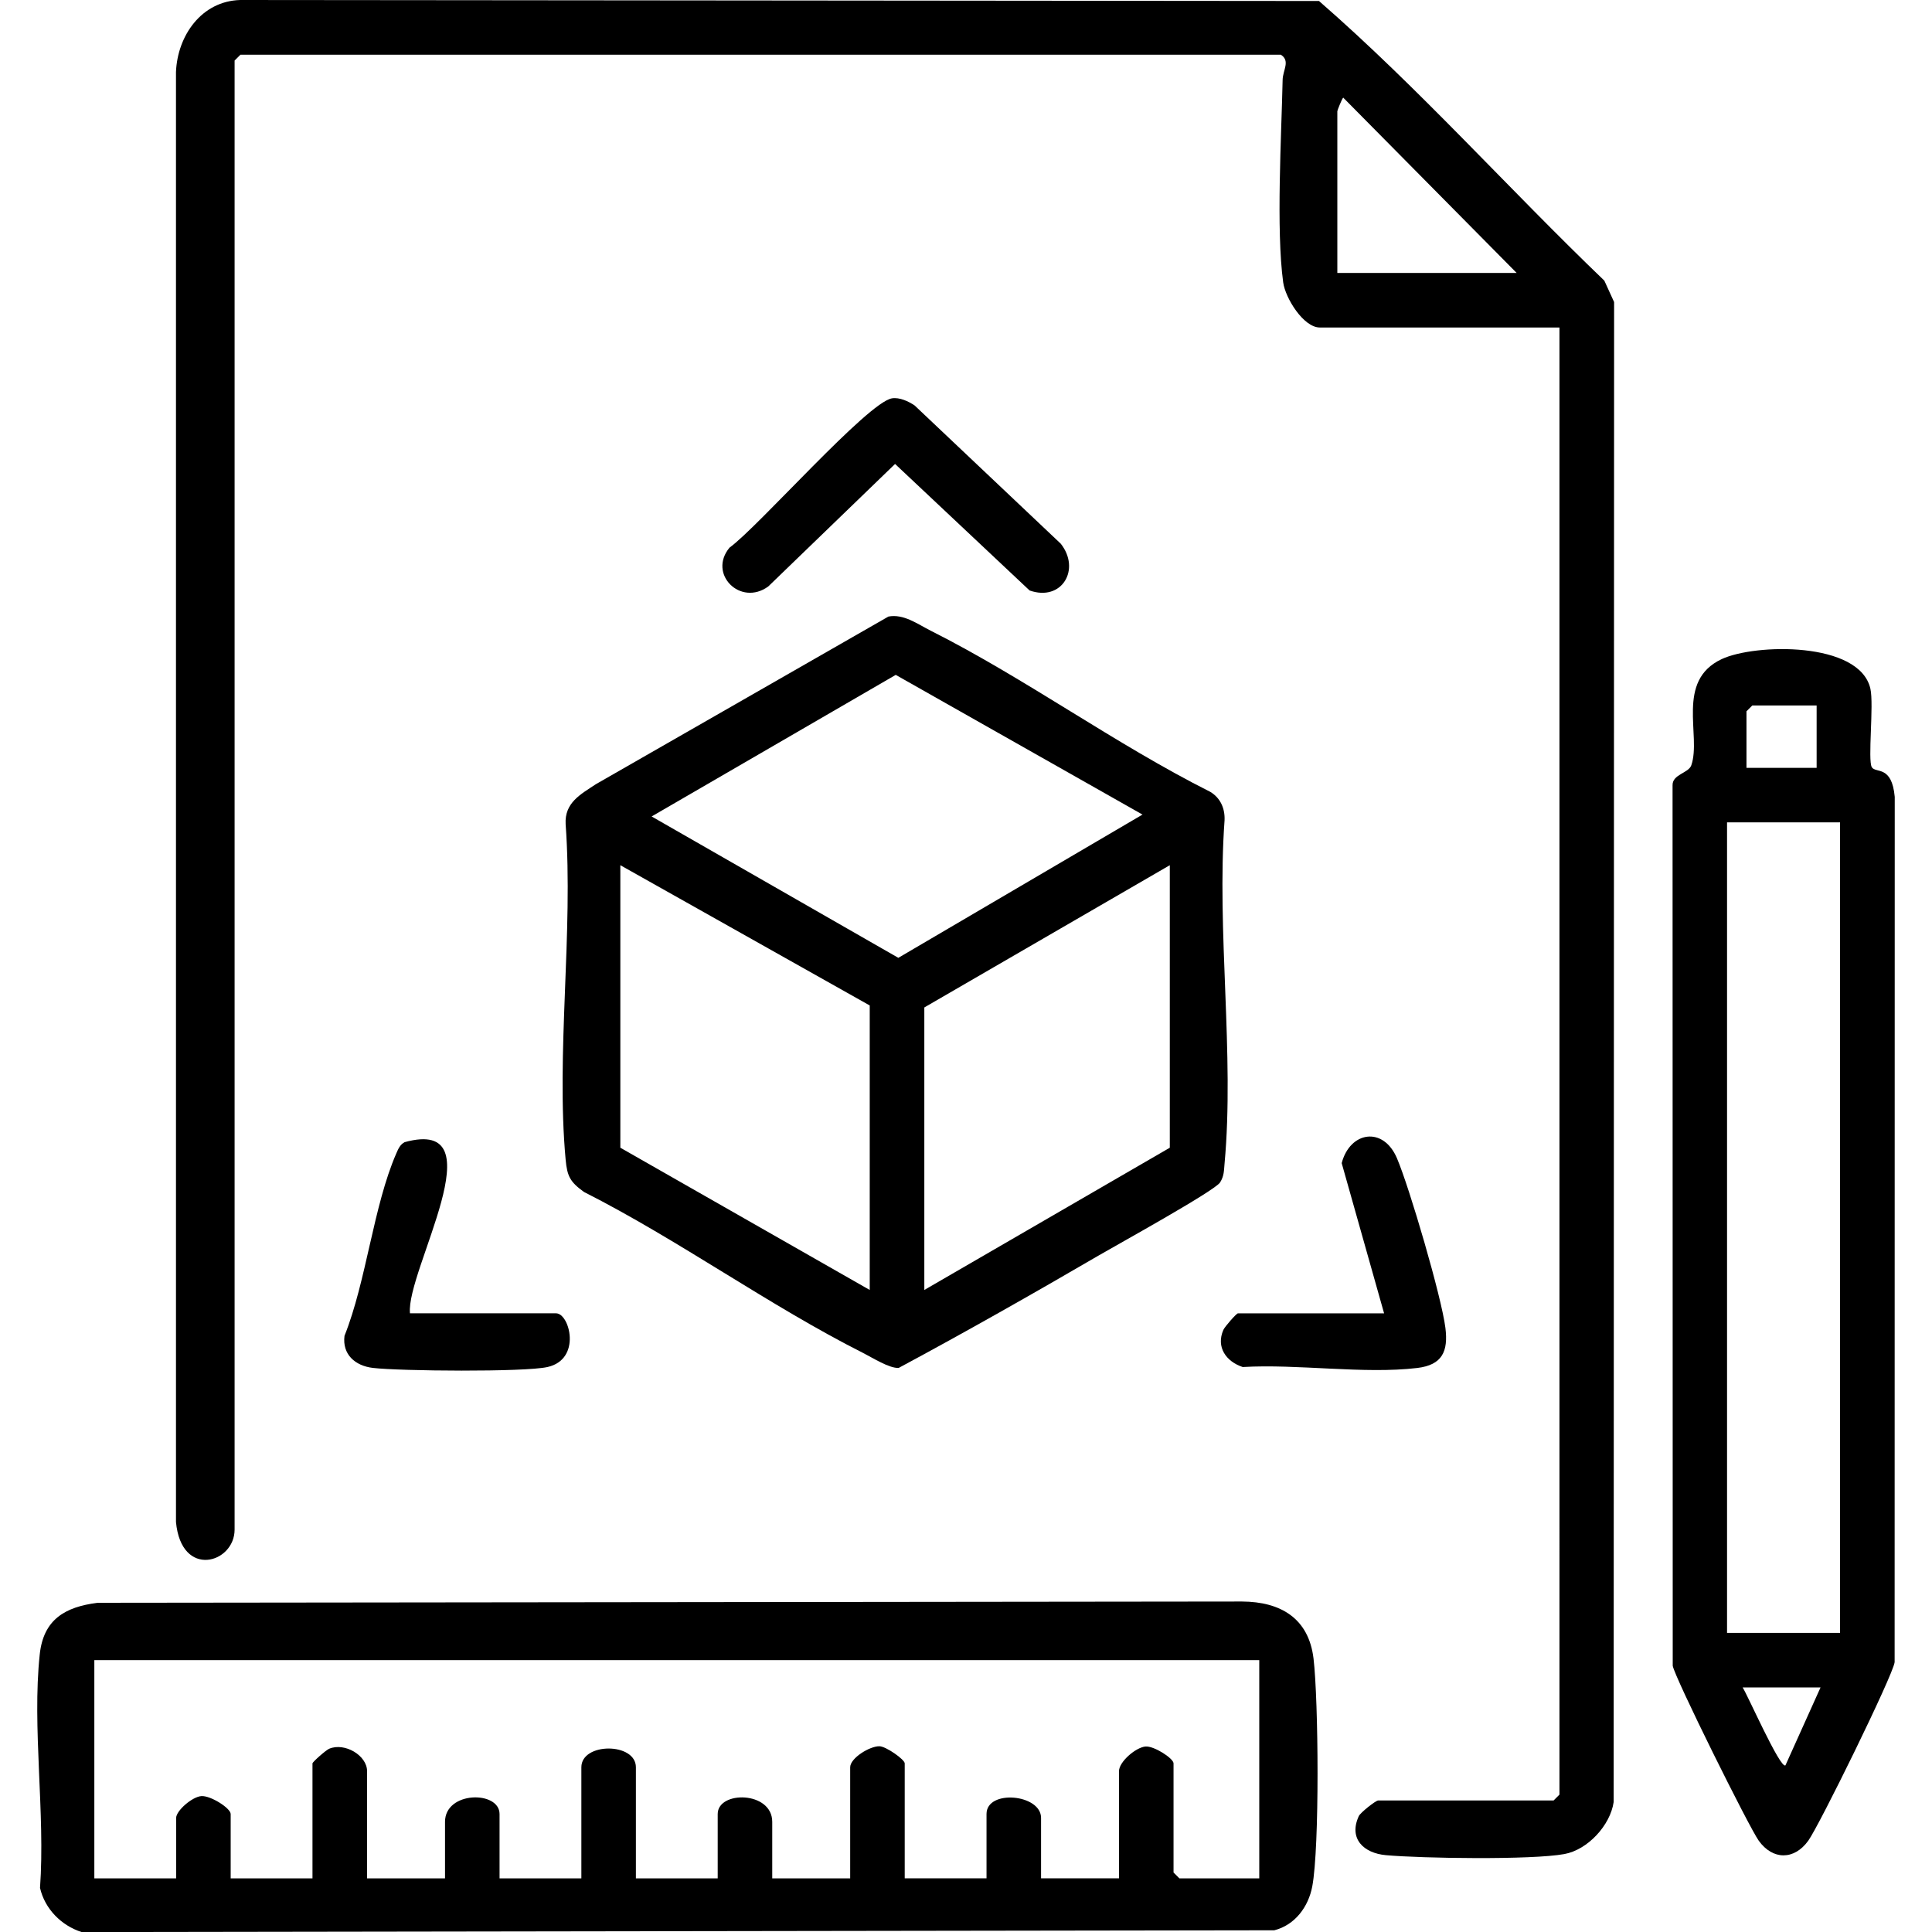
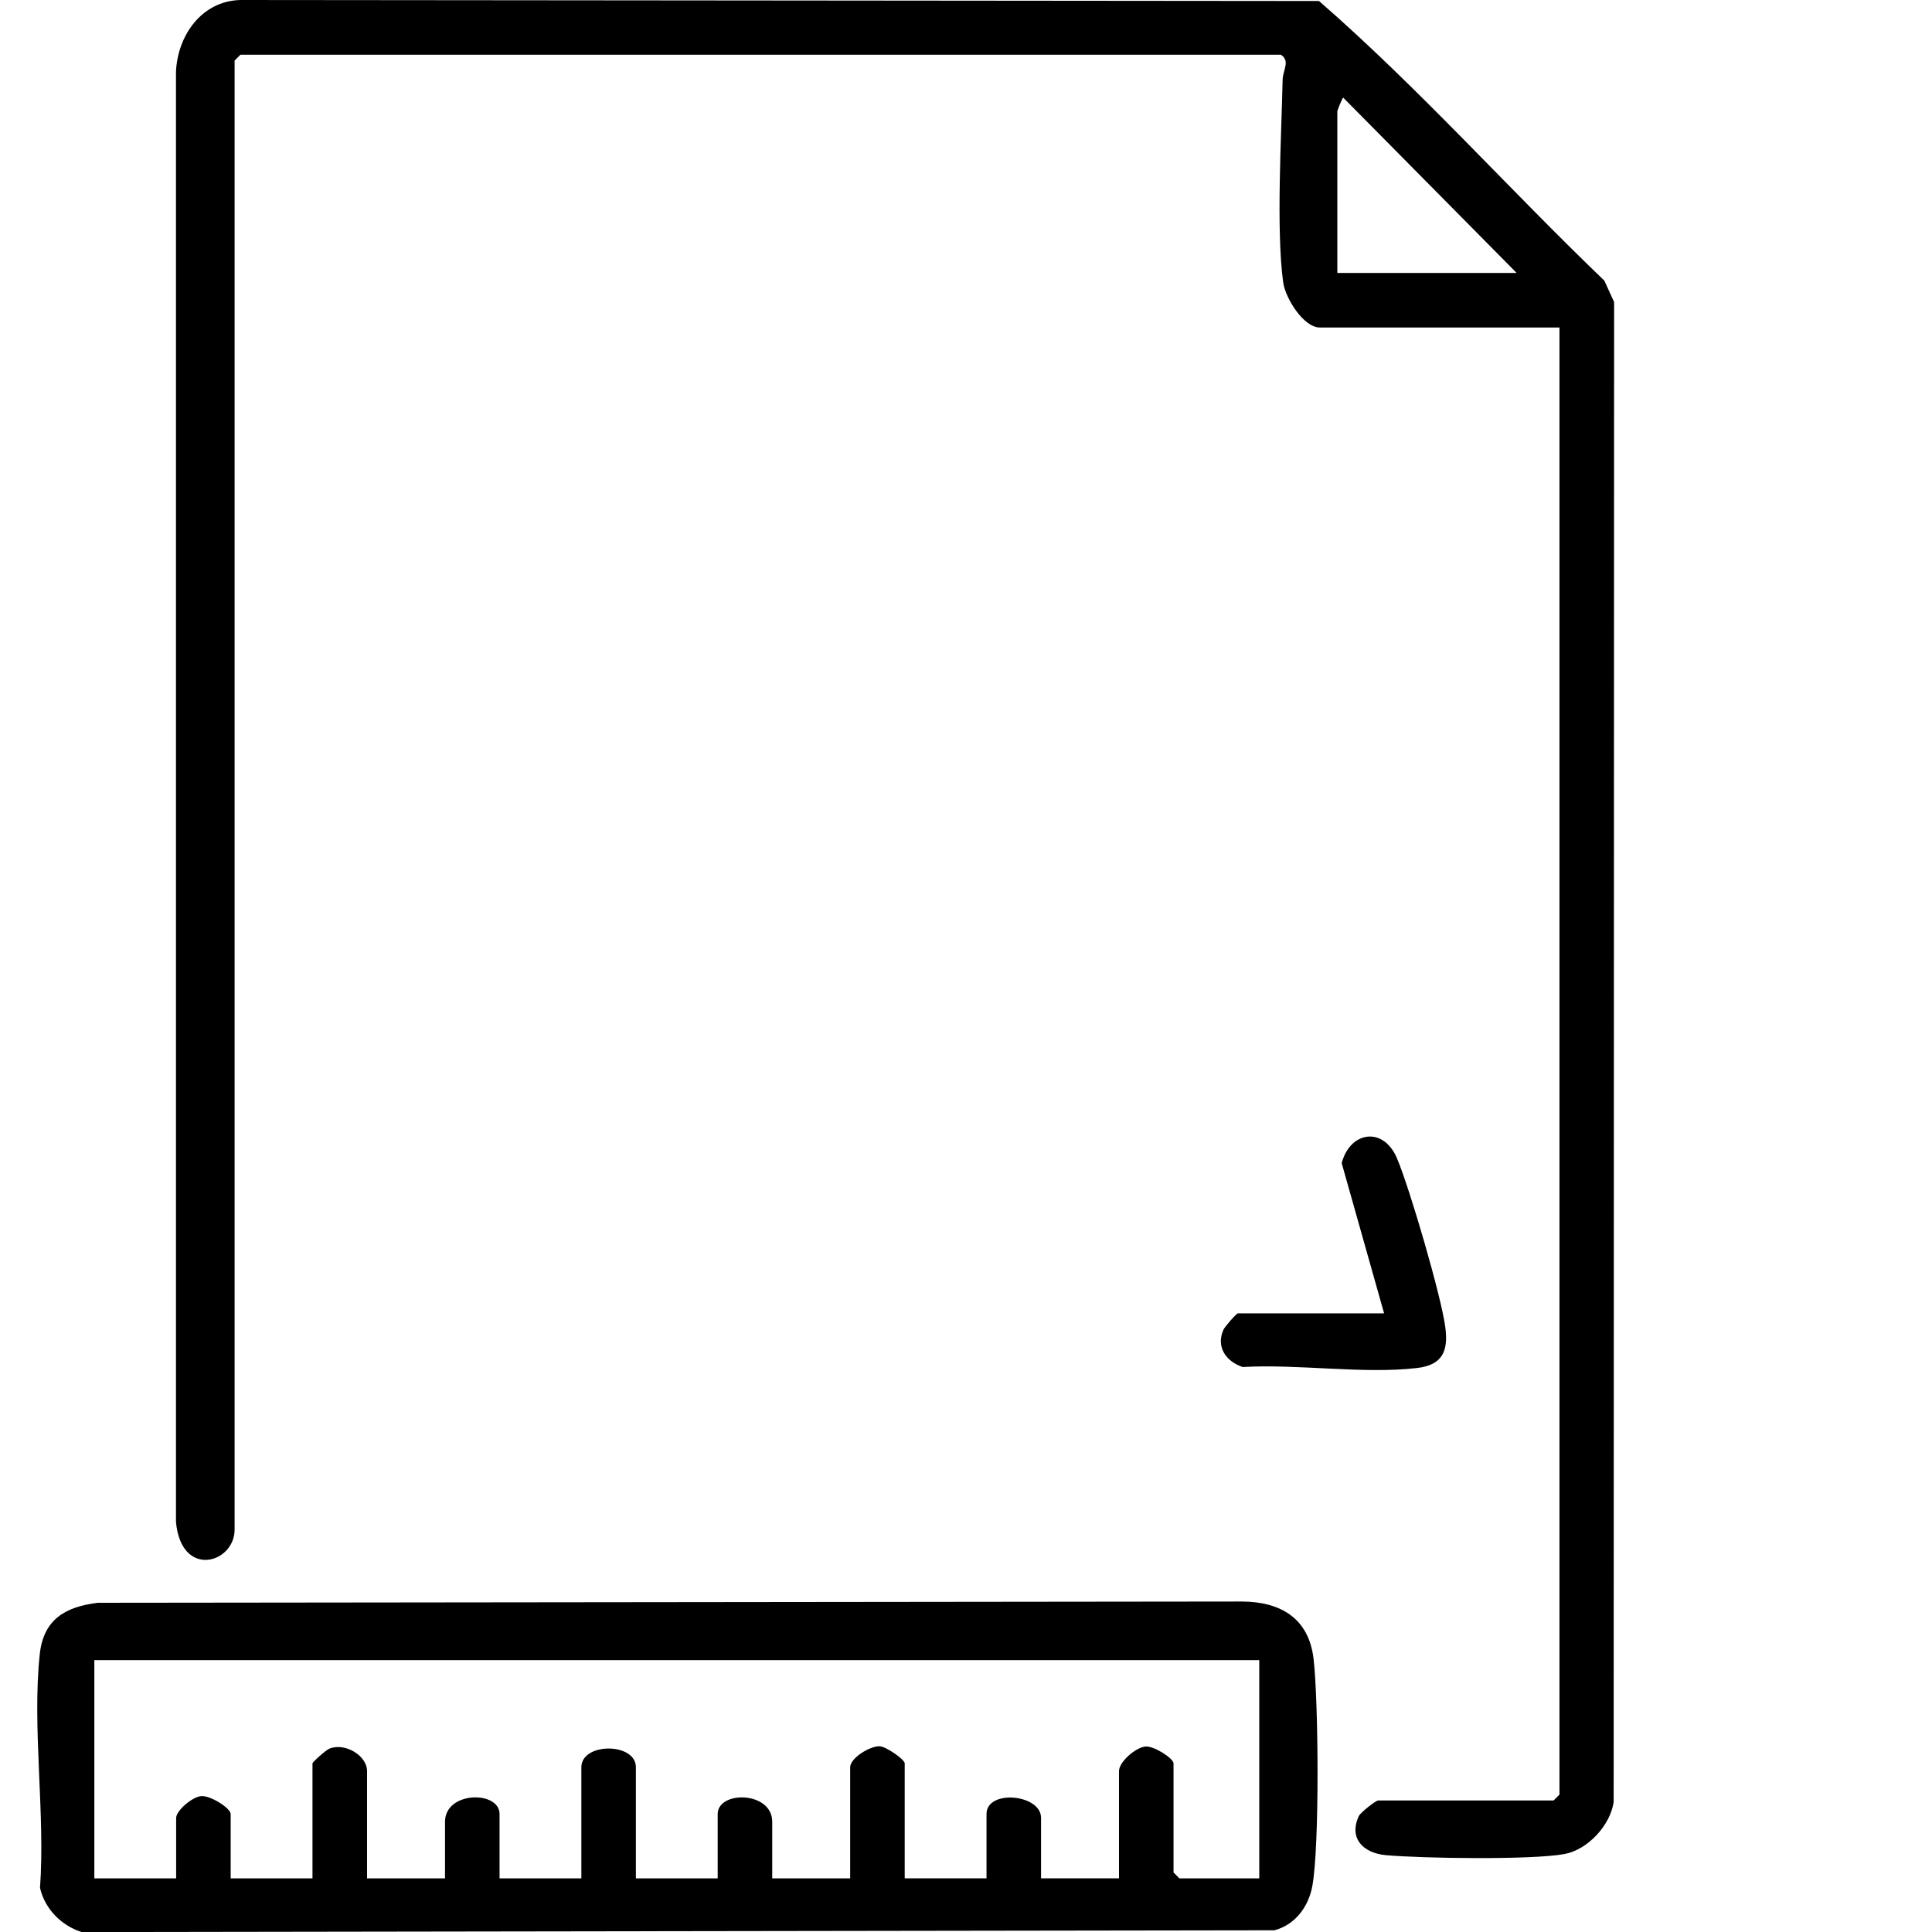
<svg xmlns="http://www.w3.org/2000/svg" id="Layer_2" data-name="Layer 2" viewBox="0 0 350 350">
  <defs>
    <style>
      .cls-1 {
        fill: none;
      }
    </style>
  </defs>
  <g id="Layer_1-2" data-name="Layer 1">
    <g>
      <rect class="cls-1" width="350" height="350" />
      <g>
        <path d="M282.51,59.33h-43.41c-2.96,0-6.25-5.32-6.64-8.18-1.3-9.57-.32-26.44-.1-36.68.04-1.79,1.43-3.42-.32-4.56H43.56l-1.06,1.06v266.13c0,6.12-9.66,8.95-10.62-1.38V13.06c.26-6.58,4.61-12.87,11.65-13.06l195.42.18c18.09,15.76,34.31,33.99,51.69,50.66l1.77,3.88-.08,271.73c-.6,4.19-4.67,8.65-8.93,9.43-5.95,1.09-25.82.79-32.34.2-4.01-.36-6.79-2.98-4.9-7.08.3-.64,3.07-2.83,3.52-2.83h31.77l1.06-1.06V59.33ZM274.75,49.44l-31.42-31.76c-.3.38-1.06,2.33-1.06,2.47v29.3h32.47Z" />
        <path d="M17.64,290.36l207.37-.23c7,.04,12.08,3.04,12.95,10.35.9,7.61,1.11,34.15-.23,41.26-.7,3.7-3.12,6.99-6.88,7.95l-216.07.32c-3.69-1.19-6.66-4.2-7.53-8,.97-13.47-1.46-29.11-.05-42.31.67-6.29,4.56-8.59,10.44-9.33ZM228.16,300.75H17.09v39.53h14.82v-10.94c0-1.31,2.92-3.86,4.59-3.96s5.29,2.19,5.29,3.25v11.65h14.82v-20.82c0-.26,2.43-2.41,3.03-2.66,2.8-1.18,6.86,1.21,6.86,4.07v19.41h14.12v-10.24c0-5.6,9.88-5.68,9.88-1.41v11.65h14.82v-20.12c0-4.53,9.88-4.53,9.88,0v20.12h14.82v-11.65c0-4.27,9.88-4.18,9.88,1.41v10.24h14.12v-20.12c0-1.67,3.56-3.85,5.31-3.81,1.2.03,4.57,2.41,4.57,3.1v20.82h14.82v-11.65c0-4.5,9.88-3.61,9.88.71v10.94h14.12v-19.41c0-1.68,2.98-4.26,4.76-4.46,1.54-.17,5.12,2.15,5.12,3.05v19.77l1.06,1.06h14.47v-39.53Z" />
-         <path d="M160.92,111.7c2.79-.54,5.28,1.35,7.71,2.57,17.07,8.59,33.42,20.54,50.6,29.17,1.87,1.11,2.7,3.02,2.61,5.16-1.45,20.02,1.81,42.46,0,62.19-.12,1.3-.07,2.23-.81,3.42-.95,1.52-18.84,11.39-22.04,13.26-11.94,6.96-24,13.8-36.18,20.34-1.7.11-4.77-1.86-6.42-2.69-17.06-8.6-33.44-20.5-50.59-29.18-2.49-1.8-3.05-2.8-3.33-5.85-1.77-19.28,1.42-41.21,0-60.78-.22-3.89,2.7-5.4,5.47-7.24l52.98-30.36ZM206.98,147.57l-44.71-25.31-44.22,25.65,44.69,25.61,44.23-25.95ZM157.56,182.15l-45.18-25.41v51.18l45.18,25.77v-51.53ZM167.45,233.69l44.47-25.77v-51.18l-44.47,25.77v51.18Z" />
-         <path d="M339.09,138.99c.74,1.15,3.63-.43,4.16,5.37l-.02,156.76c-.29,2.38-13.66,29.59-15.65,32.35-2.56,3.54-6.43,3.51-8.96,0-1.75-2.42-15.27-29.66-15.59-31.7l-.03-159.48c-.07-2.03,2.9-2.2,3.4-3.66,1.85-5.37-2.91-15.27,5.49-19.22,6.01-2.83,25-3.25,26.95,5.36.65,2.9-.51,13.02.26,14.22ZM329.1,127.8h-11.65l-1.06,1.06v10.24h12.71v-11.29ZM312.87,148.98v146.83h20.47v-146.83h-20.47ZM329.81,305.69h-14.12c.81,1.16,6.82,14.83,7.76,14.12l6.36-14.12Z" />
-         <path d="M161.6,72.16c1.37-.21,2.97.54,4.09,1.29l26.48,25.05c3.66,4.64.2,10.53-5.65,8.47l-24.37-22.92-22.97,22.19c-5.03,3.68-10.99-2.26-7.02-7.03,5.23-3.78,25.03-26.36,29.44-27.05Z" />
        <path d="M250.74,237.92l-7.68-27.21c1.51-5.75,7.52-6.72,10.01-.89,2.27,5.32,8.1,25.22,8.78,30.75.52,4.21-.54,6.7-5.09,7.25-9.67,1.15-21.7-.76-31.63-.17-3.02-1-4.86-3.61-3.51-6.72.26-.6,2.38-3.01,2.65-3.01h26.47Z" />
-         <path d="M74.27,237.92h26.47c2.45,0,4.68,8.33-1.56,9.73-4.17.94-26.76.74-31.63.16-3.21-.38-5.57-2.44-5.14-5.81,3.96-9.91,5.24-23.55,9.38-33.04.36-.82.66-1.57,1.49-2.04,17.17-4.75.24,23.31.99,30.99Z" />
      </g>
    </g>
  </g>
</svg>